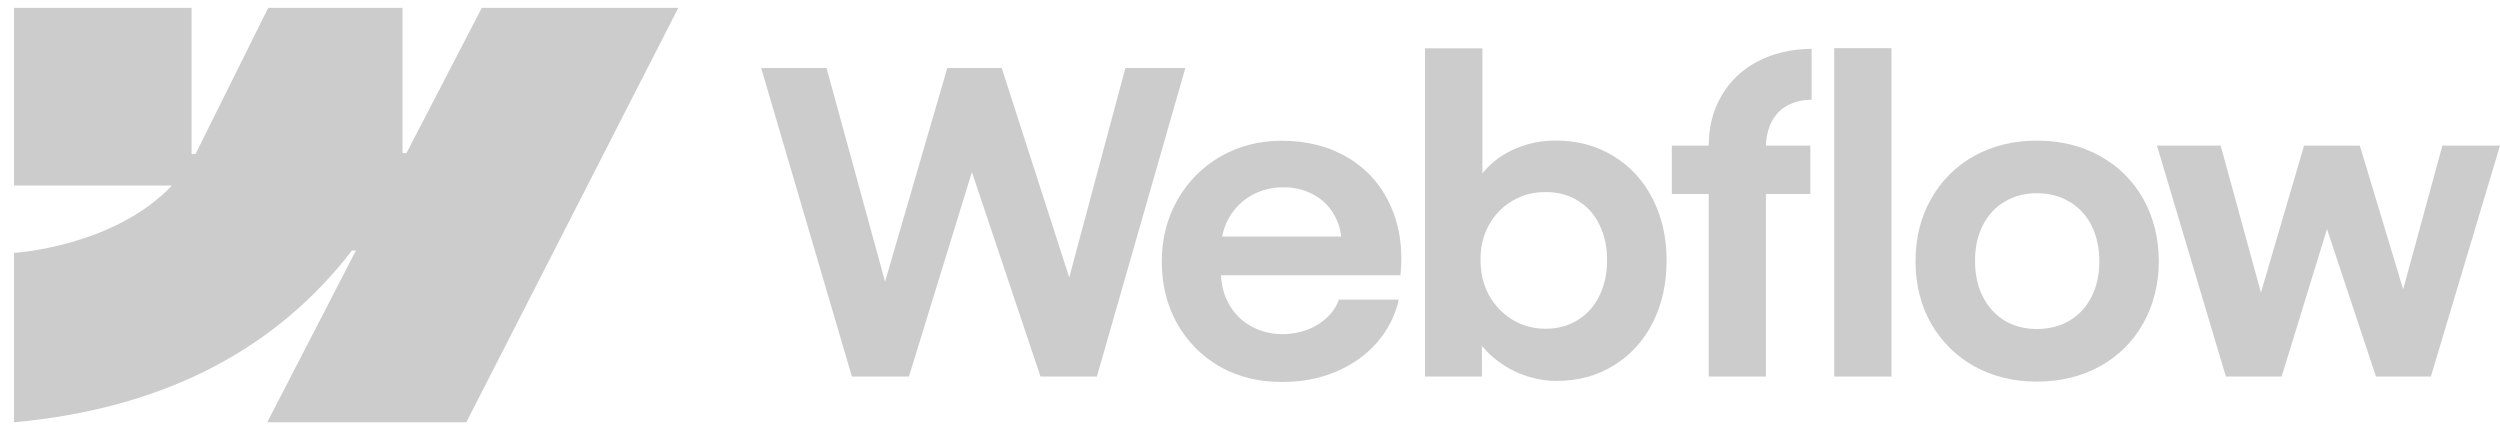
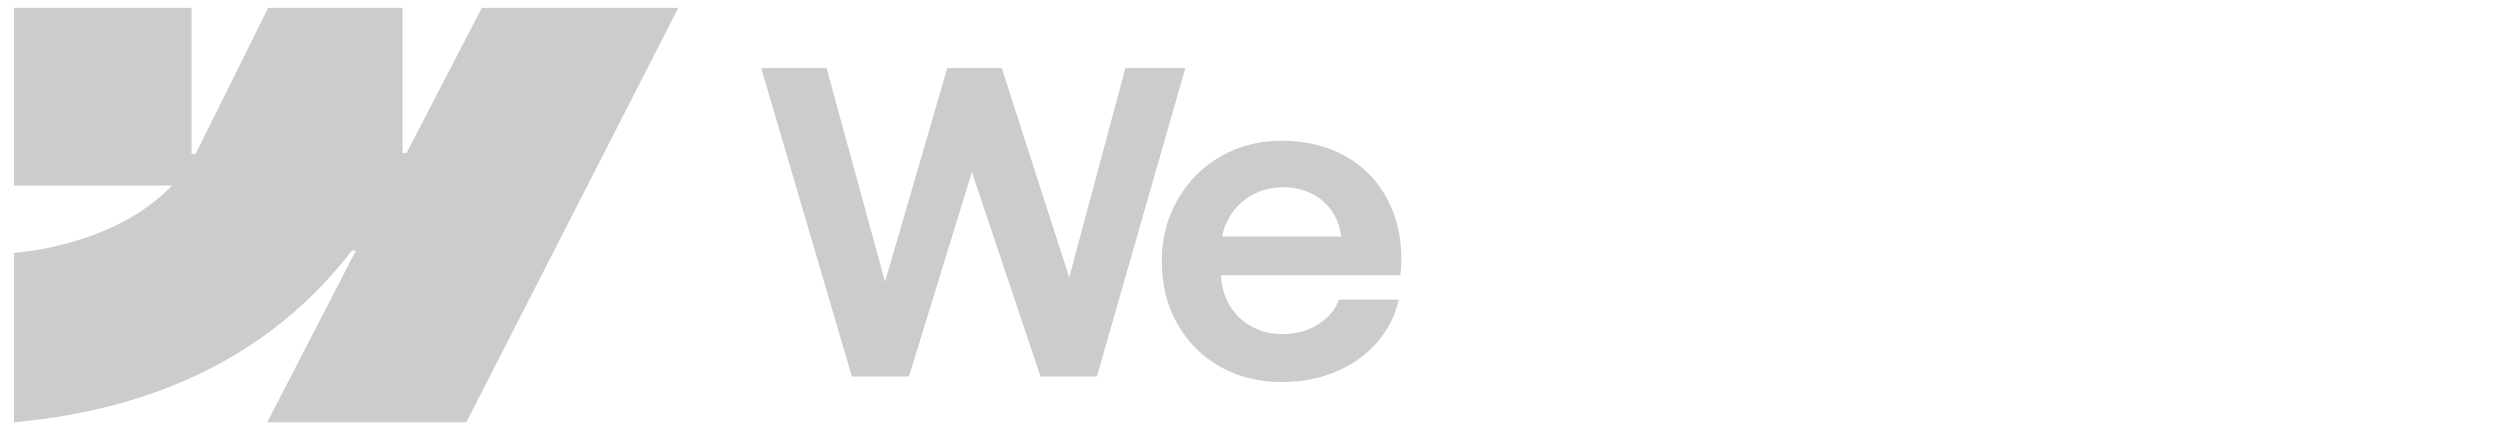
<svg xmlns="http://www.w3.org/2000/svg" width="84" height="15" viewBox="0 0 84 15" fill="none">
  <g clip-path="url(#clip0_700_1171)">
    <path fill-rule="evenodd" clip-rule="evenodd" d="M22.791 0.265L15.668 14.189H8.978L11.959 8.418H11.825C9.366 11.61 5.697 13.712 0.469 14.189V8.498C0.469 8.498 3.813 8.3 5.779 6.233H0.469V0.265H6.437V5.174L6.571 5.173L9.01 0.265H13.524V5.143L13.658 5.142L16.188 0.265H22.791Z" fill="#CCCCCC" />
-     <path d="M61.631 12.652H63.553V1.618H61.631V12.652Z" fill="#CCCCCC" />
-     <path fill-rule="evenodd" clip-rule="evenodd" d="M51.034 12.539C51.452 12.712 51.877 12.799 52.309 12.799C53.022 12.799 53.66 12.626 54.224 12.278C54.787 11.931 55.224 11.452 55.533 10.842C55.843 10.227 55.998 9.53 55.998 8.751C55.998 7.971 55.839 7.274 55.519 6.659C55.2 6.044 54.757 5.568 54.188 5.23C53.621 4.887 52.975 4.718 52.252 4.723C51.792 4.723 51.351 4.812 50.929 4.991C50.506 5.169 50.154 5.422 49.872 5.751C49.851 5.776 49.83 5.801 49.809 5.827V1.625H47.88V12.651H49.795L49.791 11.621C49.841 11.682 49.894 11.741 49.95 11.799C50.255 12.114 50.616 12.36 51.034 12.539ZM53.006 10.757C52.691 10.95 52.332 11.046 51.928 11.046C51.529 11.046 51.163 10.947 50.83 10.75C50.497 10.548 50.231 10.274 50.034 9.926C49.842 9.579 49.746 9.185 49.746 8.743C49.741 8.302 49.835 7.908 50.027 7.561C50.224 7.209 50.49 6.936 50.823 6.744C51.156 6.547 51.525 6.45 51.928 6.455C52.332 6.45 52.691 6.544 53.006 6.737C53.325 6.925 53.569 7.194 53.738 7.547C53.912 7.894 53.998 8.293 53.998 8.743C53.998 9.194 53.912 9.593 53.738 9.94C53.569 10.288 53.325 10.56 53.006 10.757Z" fill="#CCCCCC" />
    <path d="M25.576 2.288H27.772L29.738 9.465L31.828 2.288H33.659L35.926 9.321L37.813 2.288H39.827L36.855 12.652H34.961L32.656 5.782L30.54 12.652H28.624L25.576 2.288Z" fill="#CCCCCC" />
    <path fill-rule="evenodd" clip-rule="evenodd" d="M43.071 12.834C42.306 12.838 41.616 12.669 41.001 12.327C40.391 11.979 39.909 11.498 39.557 10.883C39.21 10.268 39.036 9.567 39.036 8.778C39.036 8.013 39.215 7.321 39.571 6.701C39.928 6.081 40.412 5.598 41.022 5.251C41.632 4.903 42.313 4.729 43.064 4.729C43.909 4.729 44.648 4.917 45.282 5.293C45.92 5.668 46.397 6.201 46.711 6.891C47.03 7.576 47.145 8.363 47.056 9.25H41.025C41.042 9.603 41.13 9.925 41.289 10.214C41.468 10.534 41.717 10.783 42.036 10.961C42.355 11.139 42.712 11.228 43.106 11.228C43.406 11.224 43.686 11.172 43.944 11.073C44.202 10.97 44.42 10.832 44.599 10.658C44.782 10.484 44.911 10.287 44.986 10.067H47C46.878 10.606 46.634 11.088 46.267 11.51C45.901 11.928 45.441 12.254 44.887 12.489C44.333 12.723 43.728 12.838 43.071 12.834ZM41.297 7.314C41.184 7.51 41.106 7.721 41.063 7.947H45.061C45.032 7.661 44.943 7.401 44.796 7.166C44.627 6.889 44.397 6.675 44.106 6.525C43.815 6.37 43.486 6.293 43.12 6.293C42.73 6.293 42.376 6.382 42.057 6.56C41.738 6.739 41.484 6.99 41.297 7.314Z" fill="#CCCCCC" />
-     <path d="M57.413 4.893C57.413 4.264 57.556 3.705 57.843 3.217C58.129 2.724 58.53 2.341 59.047 2.069C59.568 1.792 60.175 1.649 60.87 1.64V3.351C60.546 3.355 60.269 3.423 60.039 3.555C59.814 3.682 59.64 3.867 59.518 4.111C59.406 4.336 59.345 4.596 59.336 4.893H60.828V6.519H59.335V12.652H57.413V6.519H56.174V4.893H57.413Z" fill="#CCCCCC" />
-     <path fill-rule="evenodd" clip-rule="evenodd" d="M68.439 12.822C67.656 12.822 66.954 12.65 66.334 12.308C65.719 11.96 65.236 11.482 64.884 10.871C64.536 10.257 64.362 9.559 64.362 8.78C64.362 7.996 64.536 7.297 64.884 6.682C65.236 6.062 65.719 5.581 66.334 5.239C66.954 4.896 67.656 4.725 68.439 4.725C69.228 4.725 69.932 4.896 70.552 5.239C71.176 5.581 71.662 6.06 72.009 6.675C72.356 7.29 72.532 7.992 72.537 8.78C72.532 9.559 72.356 10.257 72.009 10.871C71.666 11.482 71.183 11.96 70.559 12.308C69.934 12.65 69.228 12.822 68.439 12.822ZM68.439 11.055C68.852 11.055 69.219 10.961 69.538 10.773C69.857 10.58 70.103 10.313 70.277 9.97C70.451 9.623 70.538 9.226 70.538 8.78C70.538 8.33 70.451 7.931 70.277 7.583C70.103 7.236 69.857 6.968 69.538 6.781C69.219 6.588 68.852 6.492 68.439 6.492C68.031 6.492 67.667 6.588 67.348 6.781C67.034 6.968 66.789 7.236 66.616 7.583C66.442 7.931 66.358 8.33 66.362 8.78C66.362 9.226 66.449 9.623 66.623 9.97C66.801 10.313 67.045 10.58 67.355 10.773C67.669 10.961 68.031 11.055 68.439 11.055Z" fill="#CCCCCC" />
-     <path d="M74.614 4.893H72.474L74.79 12.652H76.663L78.187 7.696L79.832 12.652H81.677L84 4.893H82.064L80.746 9.722L79.29 4.893H77.417L75.967 9.829L74.614 4.893Z" fill="#CCCCCC" />
  </g>
  <defs>
    <clipPath id="clip0_700_1171">
      <rect width="83.531" height="13.999" fill="white" transform="translate(0.469 0.211)" />
    </clipPath>
  </defs>
</svg>